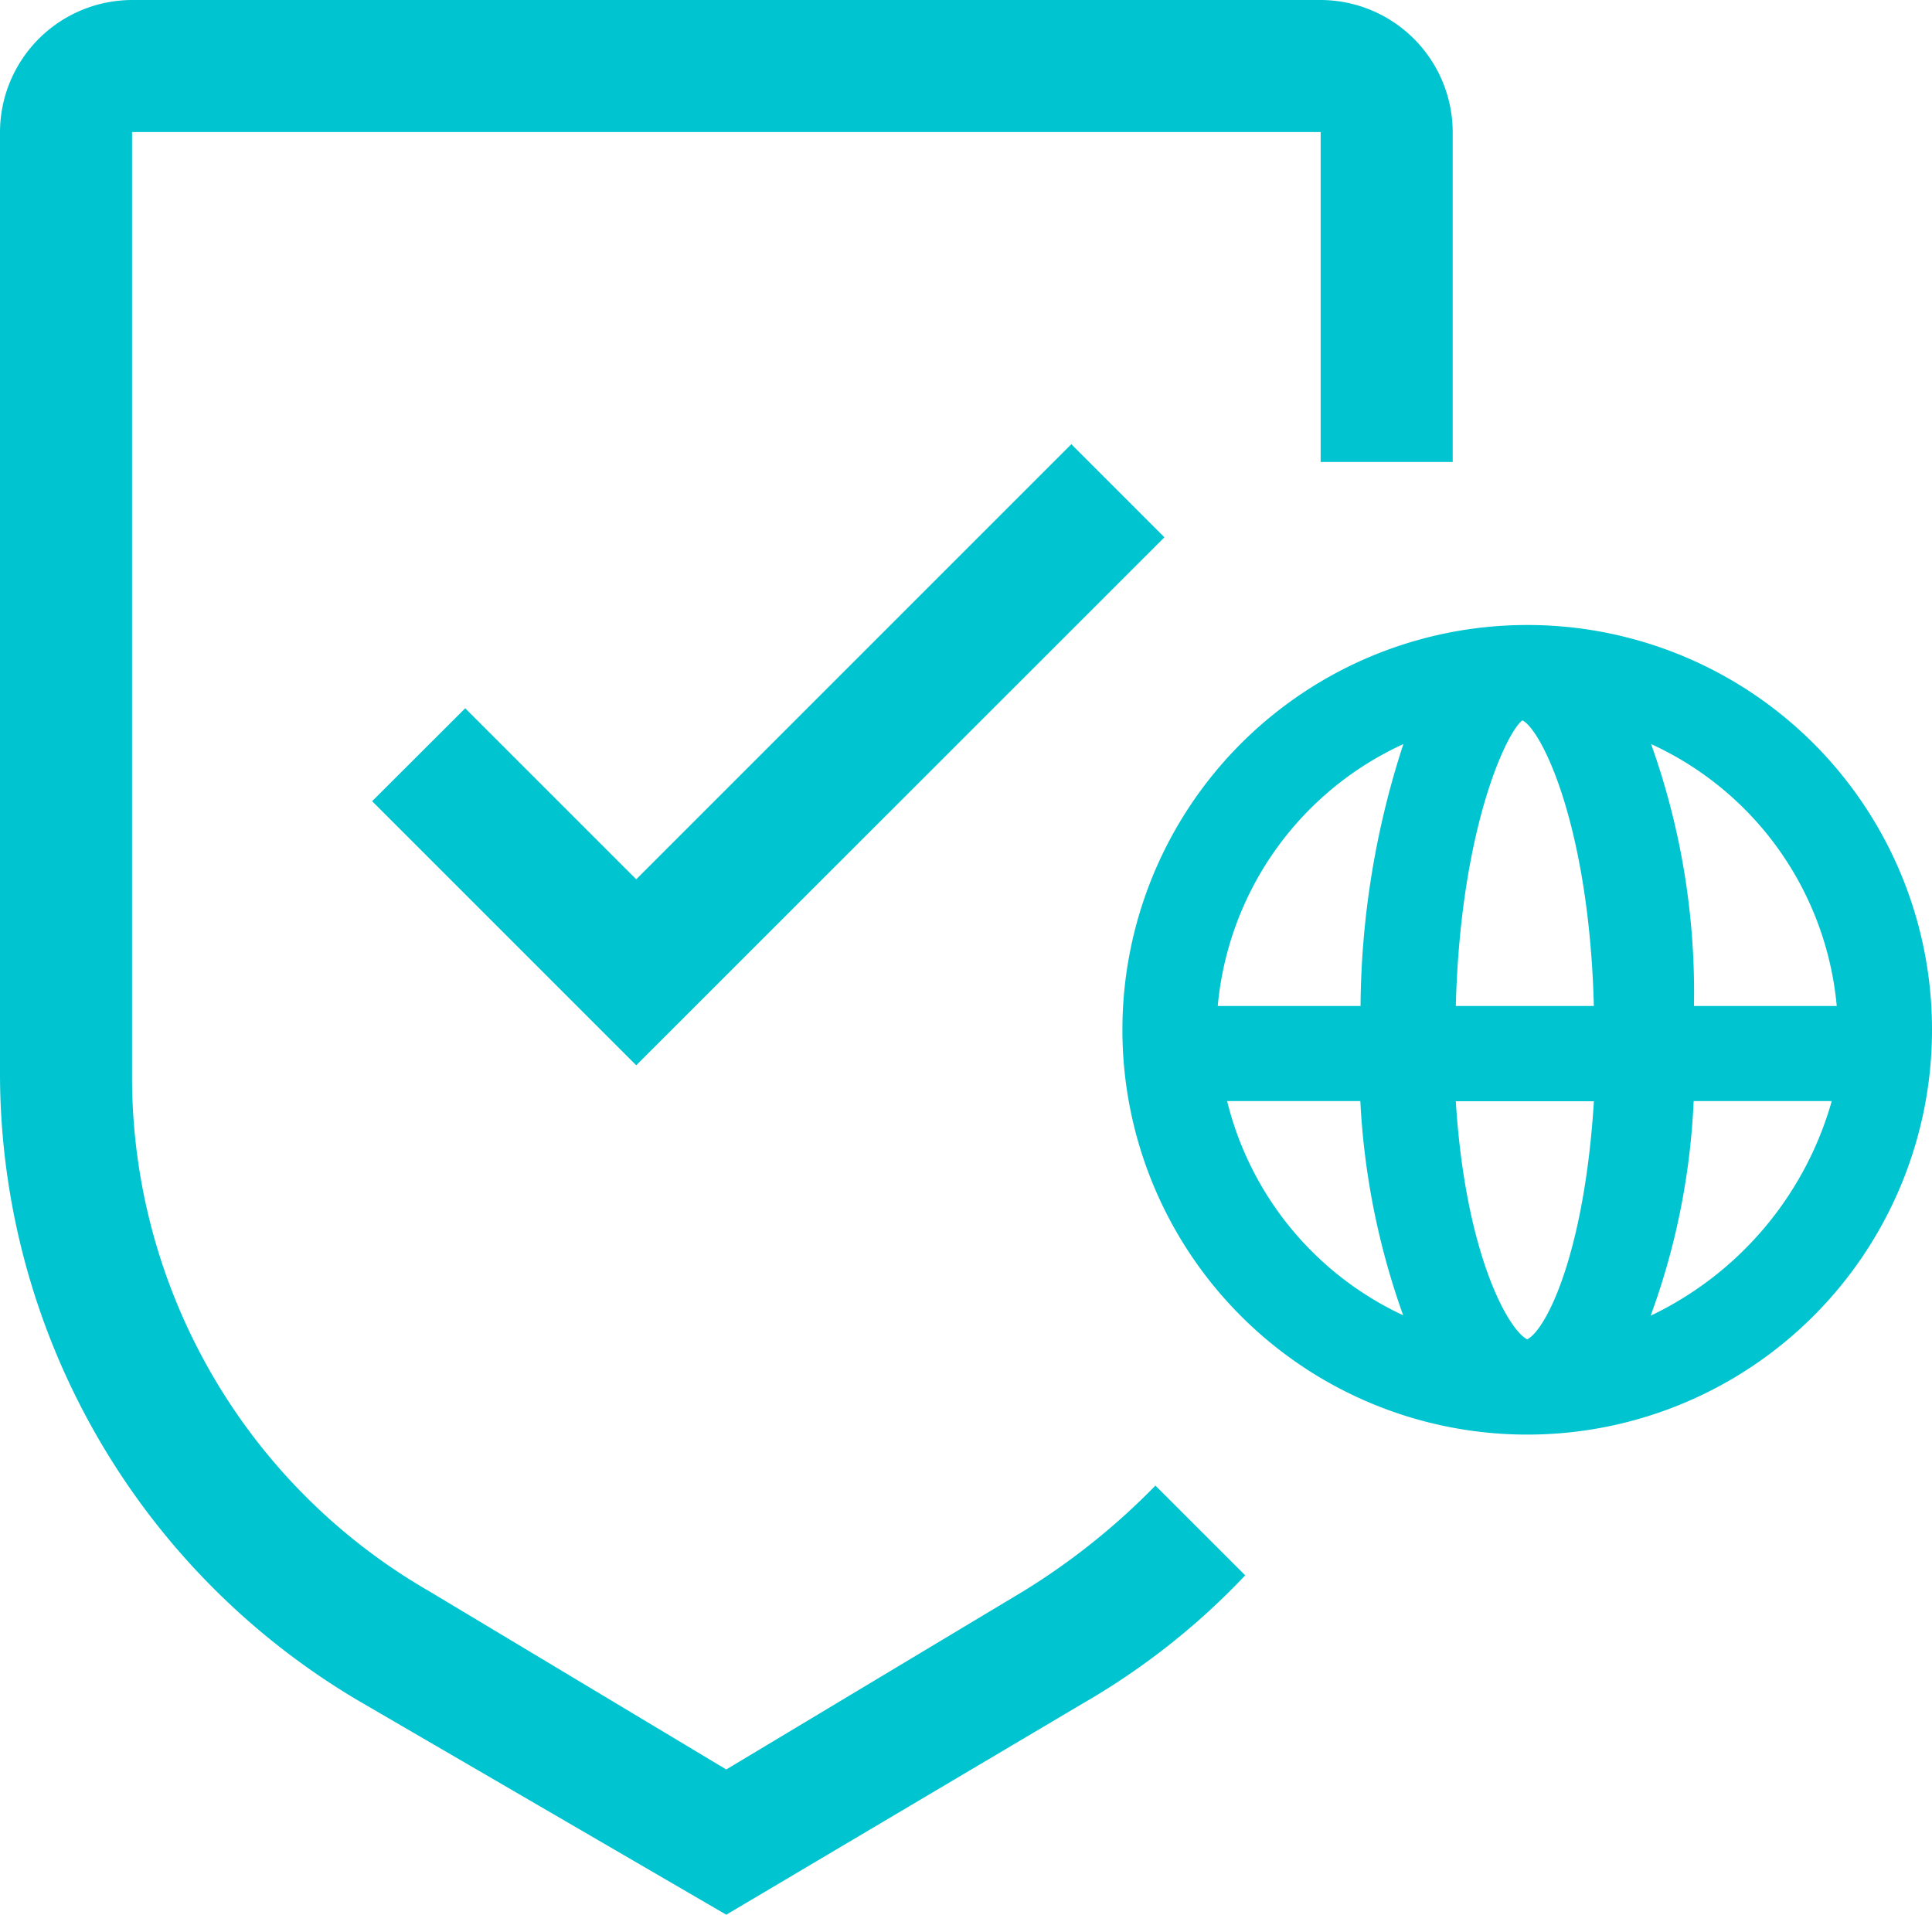
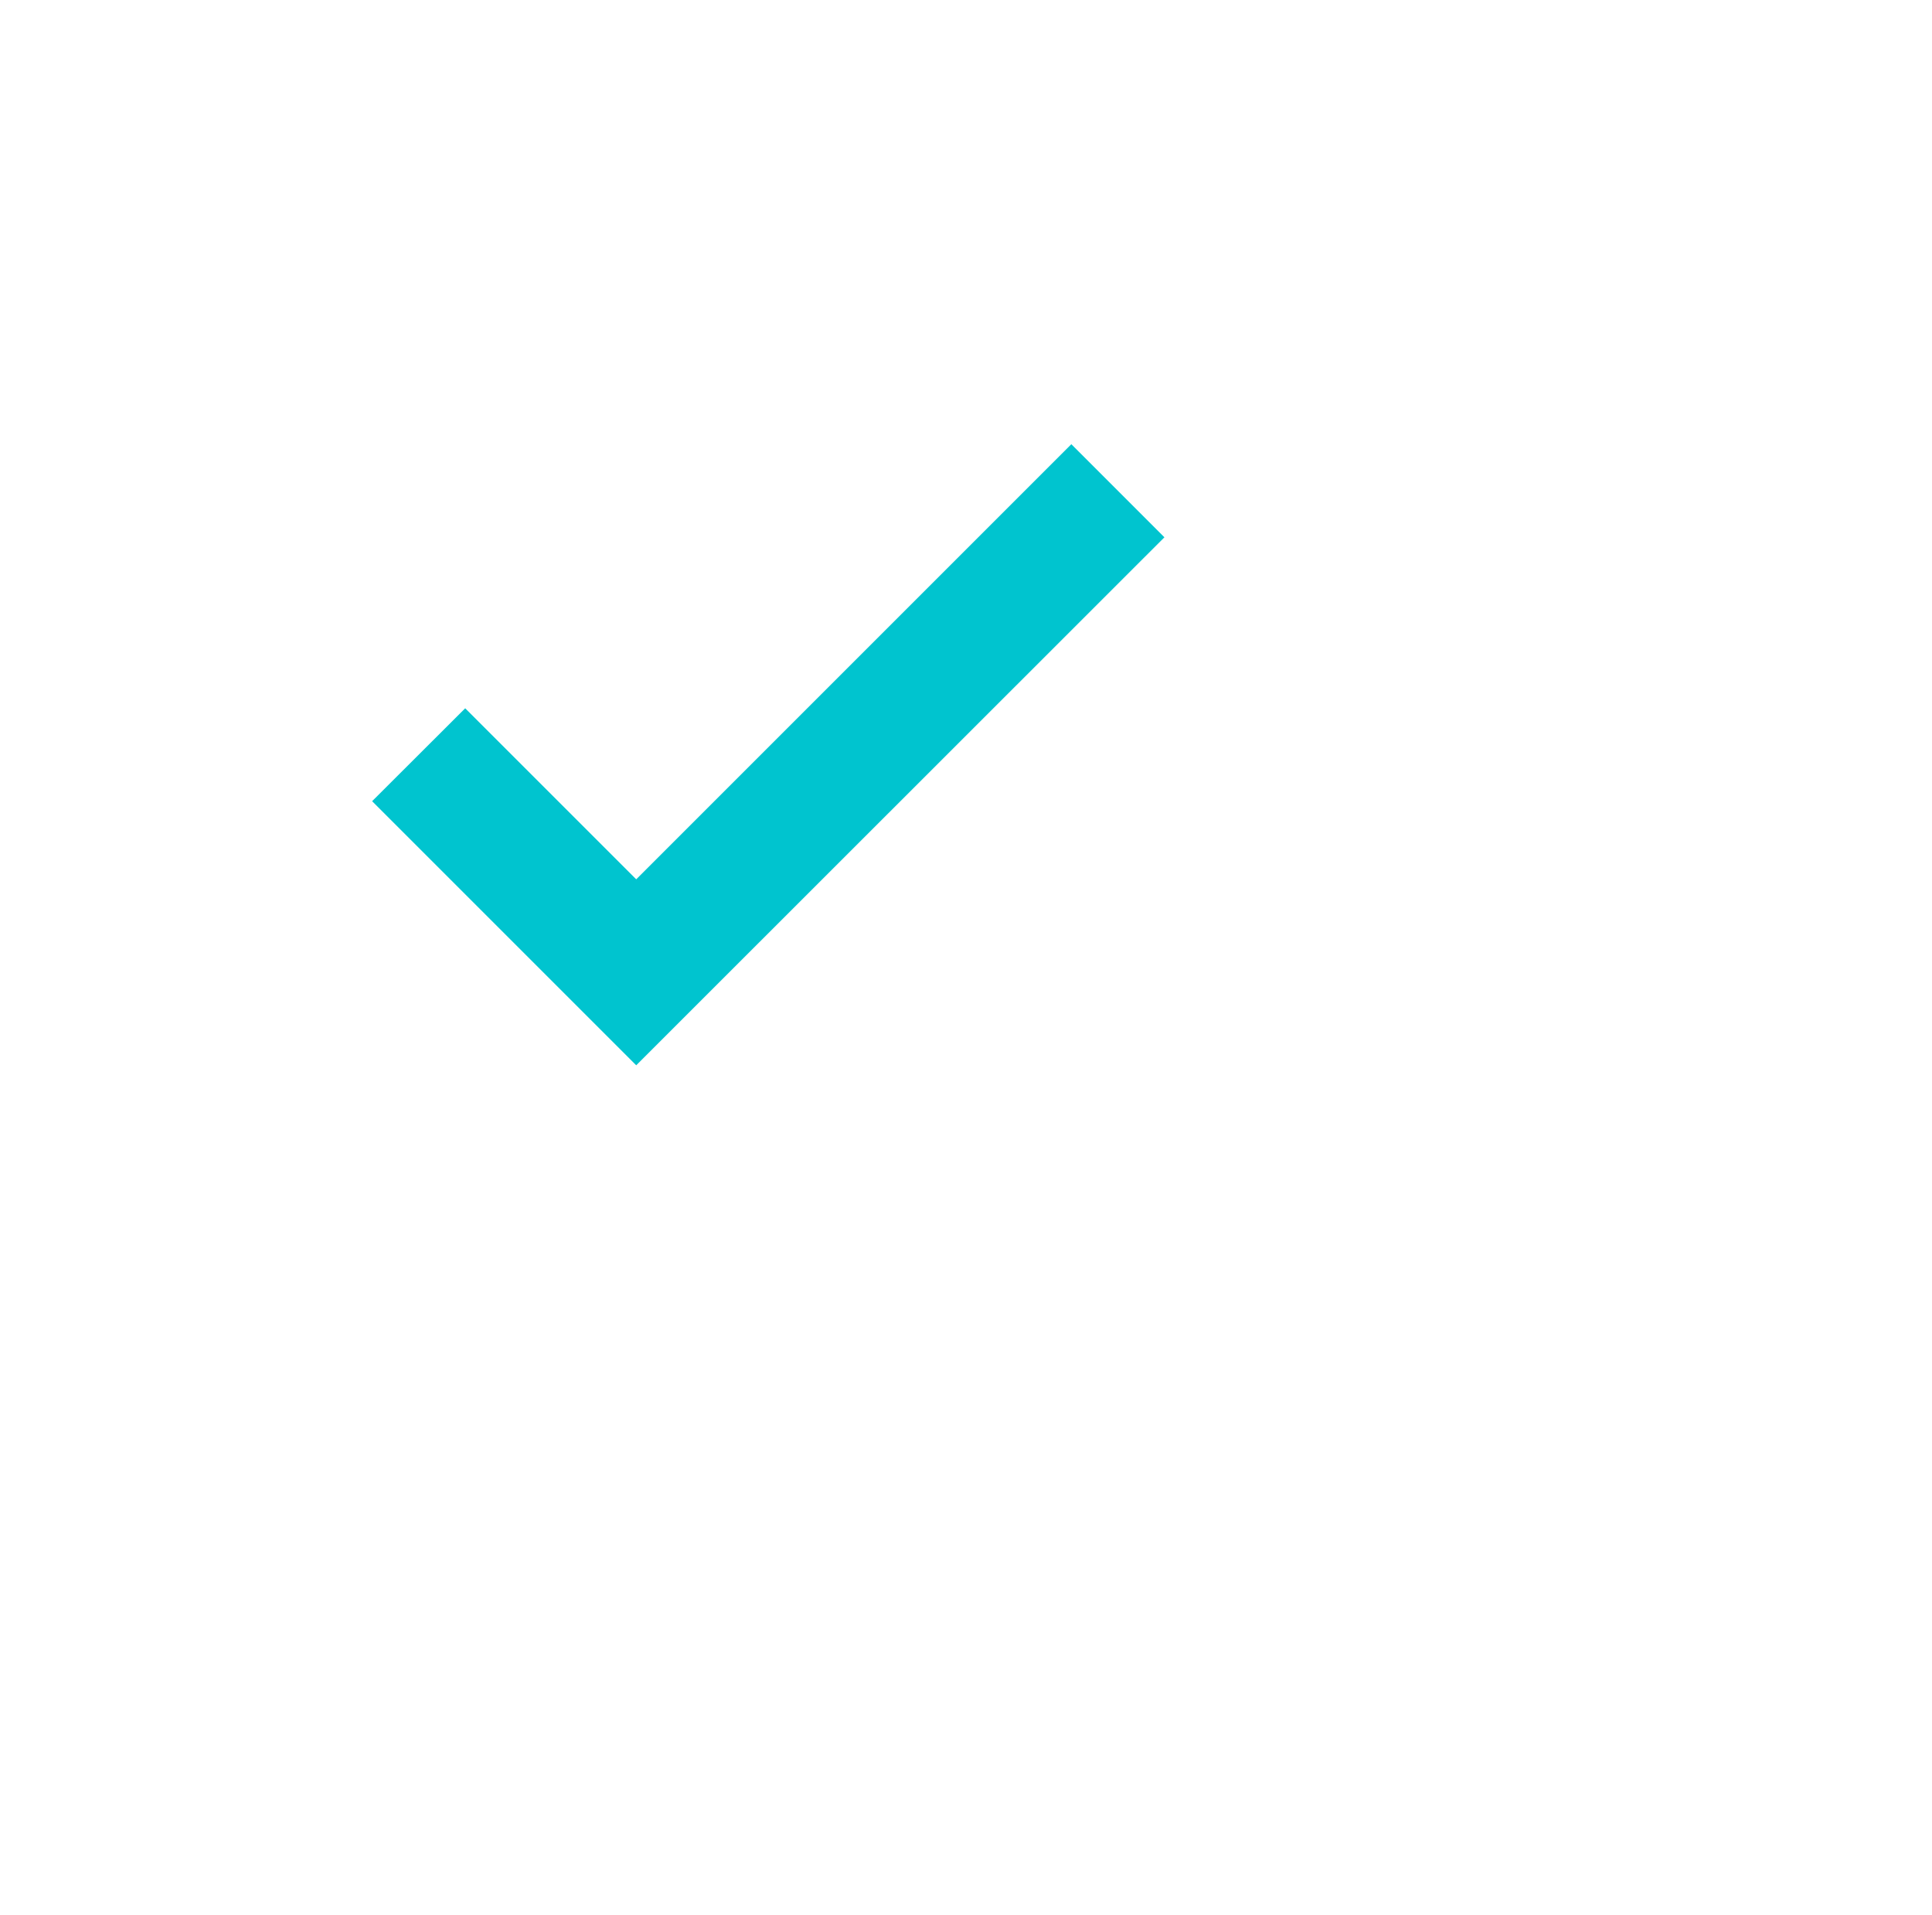
<svg xmlns="http://www.w3.org/2000/svg" width="46" height="45.589" viewBox="0 0 46 45.589">
  <g transform="translate(-1536 -429)">
    <g transform="translate(1532 427)">
-       <path d="M35.44,2H7.144A3.153,3.153,0,0,0,4,5.144v22.48a17.361,17.361,0,0,0,8.646,14.934l8.646,5.03,8.489-5.03a16.983,16.983,0,0,0,3.867-3.05L31.51,37.371a16.365,16.365,0,0,1-3.144,2.515L21.292,44.13l-7.074-4.244A14.127,14.127,0,0,1,7.144,27.624V5.144h28.3V13h3.144V5.144A3.153,3.153,0,0,0,35.44,2Z" fill="#00c4cf" />
-       <path d="M23.638,13a9.638,9.638,0,1,0,9.638,9.638A9.63,9.63,0,0,0,23.638,13Zm7.37,9.071h-3.4a17.541,17.541,0,0,0-1.02-6.236A7.62,7.62,0,0,1,31.008,22.071Zm-7.37,7.937h0c-.454-.227-1.474-2.041-1.7-5.669h3.288C25,27.967,24.091,29.781,23.638,30.008Zm-1.7-7.937c.113-4.309,1.247-6.576,1.587-6.8h0c.454.227,1.587,2.494,1.7,6.8ZM20.69,15.835a20.5,20.5,0,0,0-1.02,6.236h-3.4A7.62,7.62,0,0,1,20.69,15.835Zm-4.2,8.5h3.175a17.72,17.72,0,0,0,1.02,5.1A7.637,7.637,0,0,1,16.494,24.339Zm10.091,5.1a16.967,16.967,0,0,0,1.02-5.1h3.288A8.11,8.11,0,0,1,26.586,29.441Z" transform="translate(16.724 3.881)" fill="#00c4cf" />
      <path d="M16.288,20.36l-4.072-4.072L10,18.5l6.288,6.288L28.864,12.217,26.648,10Z" transform="translate(2.86 2.576)" fill="#00c4cf" />
    </g>
  </g>
</svg>